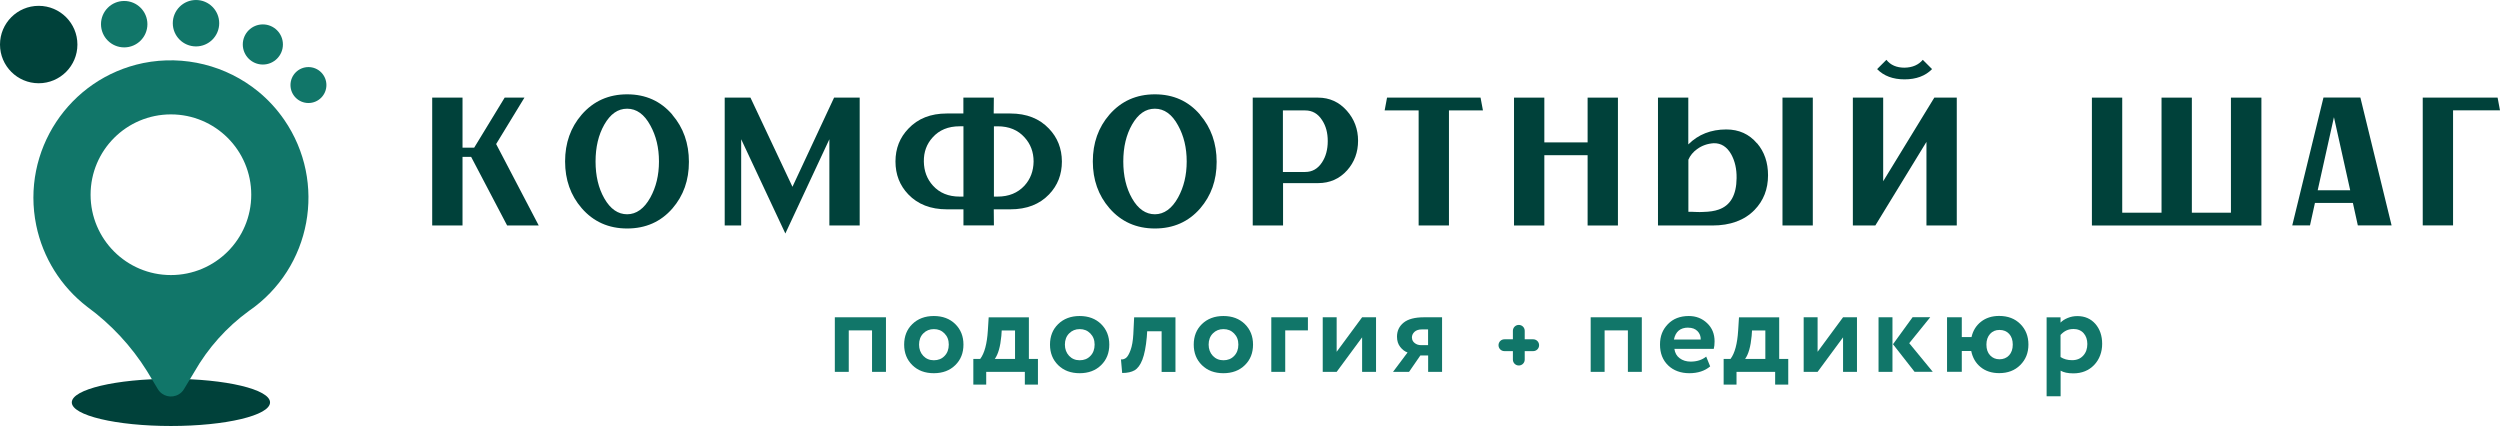
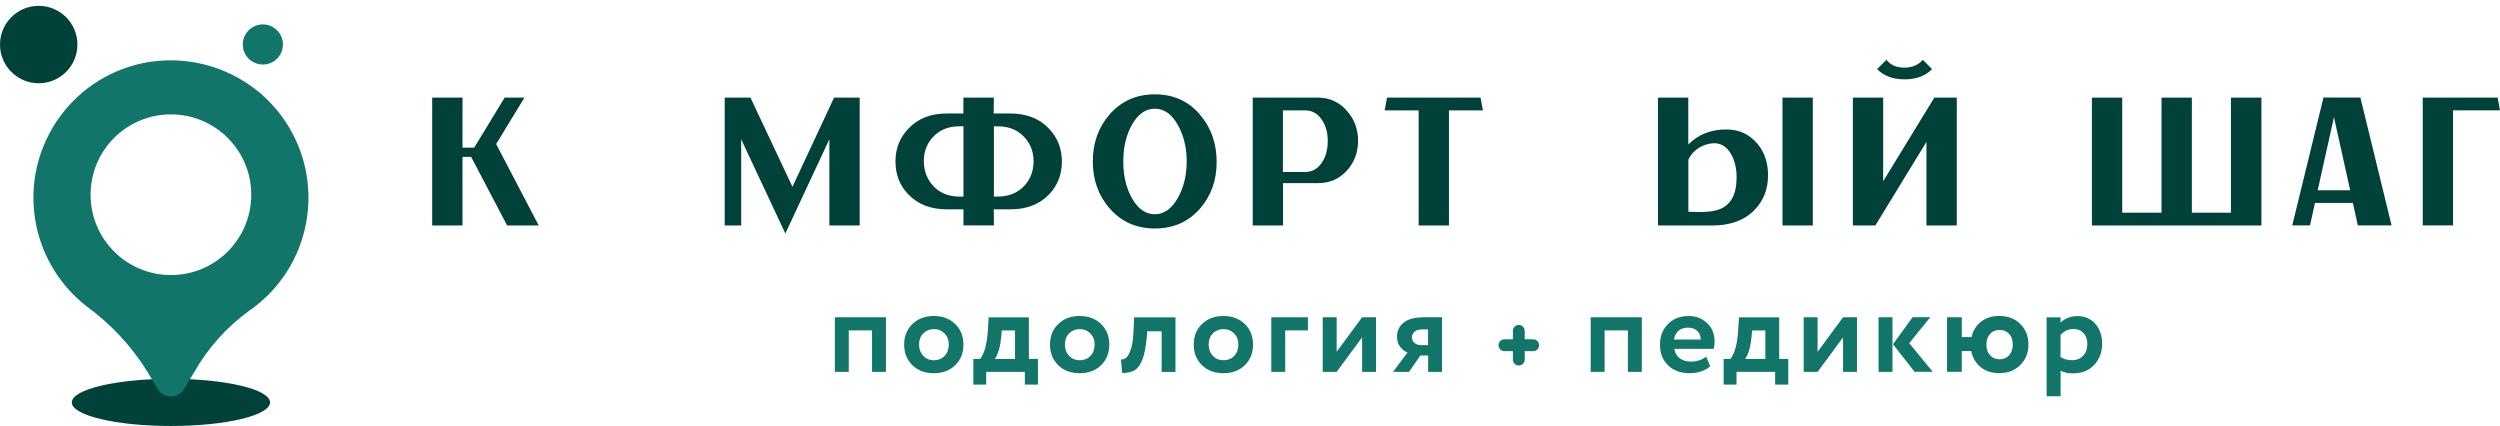
<svg xmlns="http://www.w3.org/2000/svg" id="_Слой_2" data-name="Слой 2" viewBox="0 0 333.93 56.89">
  <defs>
    <style> .cls-1 { fill: #117669; } .cls-2 { fill: #00413a; } </style>
  </defs>
  <g id="_Слой_1-2" data-name="Слой 1">
    <g>
      <g>
        <ellipse class="cls-2" cx="22.83" cy="53.75" rx="13.24" ry="3.15" />
        <path class="cls-1" d="M37.97,16.01c-.97-1.41-2.14-2.69-3.47-3.78h0c-4.29-3.5-9.92-4.9-15.36-3.81C9.21,10.46,2.8,20.17,4.84,30.1c.89,4.33,3.31,8.19,6.81,10.88,3.19,2.33,5.91,5.26,8,8.61l1.43,2.38c.58.97,1.83,1.28,2.8.7.29-.17.53-.41.7-.7l1.37-2.28c1.83-3.21,4.32-5.99,7.3-8.16,8.35-5.74,10.46-17.17,4.72-25.52ZM22.83,36.74c-5.93,0-10.73-4.8-10.73-10.73s4.8-10.73,10.73-10.73,10.73,4.8,10.73,10.73-4.8,10.73-10.73,10.73Z" />
        <circle class="cls-2" cx="5.17" cy="5.95" r="5.17" />
-         <circle class="cls-1" cx="16.59" cy="3.23" r="3.1" />
-         <circle class="cls-1" cx="26.18" cy="3.1" r="3.1" />
        <circle class="cls-1" cx="35.11" cy="5.94" r="2.68" />
-         <circle class="cls-1" cx="41.2" cy="11.36" r="2.4" />
      </g>
      <g>
        <path class="cls-2" d="M67.74,30.12l-4.81-9.17h-1.15v9.17h-4.05V13.04h4.05v6.68h1.56l4.07-6.68h2.64l-3.78,6.2,5.69,10.88h-4.22Z" />
-         <path class="cls-2" d="M89.8,15.33c1.48,1.72,2.22,3.82,2.22,6.29s-.73,4.51-2.2,6.22c-1.56,1.79-3.58,2.68-6.05,2.68s-4.5-.9-6.07-2.71c-1.48-1.71-2.22-3.79-2.22-6.25s.74-4.54,2.22-6.25c1.58-1.81,3.6-2.71,6.07-2.71s4.47.9,6.03,2.71ZM80.72,26.5c.81,1.42,1.83,2.12,3.05,2.12s2.28-.75,3.1-2.24c.76-1.38,1.15-2.98,1.15-4.81s-.38-3.42-1.15-4.81c-.81-1.5-1.85-2.24-3.1-2.24s-2.24.71-3.05,2.12c-.78,1.37-1.17,3.01-1.17,4.93s.39,3.56,1.17,4.93Z" />
        <path class="cls-2" d="M114.83,13.04v17.08h-4.05v-11.52l-5.88,12.59-5.9-12.59v11.52h-2.2V13.04h3.44l5.61,11.91,5.56-11.91h3.42Z" />
        <path class="cls-2" d="M134.96,15.16c2.16,0,3.88.68,5.15,2.02,1.14,1.19,1.72,2.65,1.73,4.39,0,1.74-.57,3.2-1.71,4.39-1.27,1.33-2.99,2-5.17,2h-2.22l.02,2.15h-4.07v-2.15h-2.22c-2.16,0-3.88-.67-5.15-2-1.14-1.19-1.71-2.65-1.71-4.39s.58-3.2,1.73-4.39c1.27-1.35,2.98-2.02,5.12-2.02h2.22v-2.12h4.07l-.02,2.12h2.22ZM128.69,26.26v-9.39h-.51c-1.53,0-2.73.5-3.61,1.49-.8.88-1.19,1.95-1.17,3.22.02,1.27.42,2.34,1.22,3.22.89.98,2.08,1.46,3.56,1.46h.51ZM133.25,26.26c1.5,0,2.69-.49,3.59-1.46.8-.88,1.2-1.95,1.22-3.22,0-1.27-.4-2.34-1.2-3.22-.88-.99-2.08-1.49-3.61-1.49h-.49v9.39h.49Z" />
        <path class="cls-2" d="M160.29,15.33c1.48,1.72,2.22,3.82,2.22,6.29s-.73,4.51-2.2,6.22c-1.56,1.79-3.58,2.68-6.05,2.68s-4.5-.9-6.07-2.71c-1.48-1.71-2.22-3.79-2.22-6.25s.74-4.54,2.22-6.25c1.58-1.81,3.6-2.71,6.07-2.71s4.47.9,6.03,2.71ZM151.21,26.5c.81,1.42,1.83,2.12,3.05,2.12s2.28-.75,3.1-2.24c.76-1.38,1.15-2.98,1.15-4.81s-.38-3.42-1.15-4.81c-.81-1.5-1.85-2.24-3.1-2.24s-2.24.71-3.05,2.12c-.78,1.37-1.17,3.01-1.17,4.93s.39,3.56,1.17,4.93Z" />
        <path class="cls-2" d="M176.05,13.04c1.54,0,2.83.59,3.86,1.76.99,1.12,1.49,2.46,1.49,4s-.49,2.86-1.46,3.95c-1.02,1.14-2.32,1.71-3.88,1.71h-4.68v5.66h-4.05V13.04h8.73ZM174.34,22.97c.94,0,1.69-.43,2.25-1.29.5-.76.76-1.71.76-2.83s-.25-2.04-.76-2.81c-.55-.86-1.3-1.29-2.25-1.29h-2.98v8.22h2.98Z" />
        <path class="cls-2" d="M197.76,13.04l.32,1.71h-4.54v15.37h-4.05v-15.37h-4.54l.32-1.71h12.49Z" />
-         <path class="cls-2" d="M216.11,13.04v17.08h-4.05v-9.39h-5.78v9.39h-4.05V13.04h4.05v5.98h5.78v-5.98h4.05Z" />
        <path class="cls-2" d="M234.7,19.14c.98,1.15,1.46,2.58,1.46,4.27,0,1.85-.6,3.4-1.81,4.64-1.35,1.38-3.23,2.07-5.64,2.07h-7.25V13.04h4.05v6.25c1.33-1.33,3.03-2,5.07-2,1.69,0,3.06.62,4.1,1.85ZM225.53,28.29h.46l.46.02c.42.02.77.02,1.05,0,.83-.02,1.52-.12,2.07-.32,1.58-.55,2.37-1.95,2.39-4.2.02-1.24-.23-2.3-.73-3.2-.57-.99-1.34-1.48-2.32-1.46-.83.05-1.57.31-2.22.78-.54.39-.93.86-1.17,1.42v6.95ZM238.09,30.12V13.04h4.05v17.08h-4.05Z" />
        <path class="cls-2" d="M261.37,13.04v17.08h-4.05v-11.17l-6.83,11.17h-3V13.04h4.05v11.17l6.83-11.17h3ZM254.39,10.6c-1.55,0-2.77-.46-3.66-1.37l1.24-1.24c.55.7,1.36,1.05,2.42,1.05,1.06-.02,1.87-.37,2.44-1.05l1.24,1.24c-.89.91-2.12,1.37-3.68,1.37Z" />
        <path class="cls-2" d="M302.06,13.04v17.08h-22.64V13.04h4.05v15.37h5.25v-15.37h4.05v15.37h5.22v-15.37h4.07Z" />
        <path class="cls-2" d="M314.29,27.11h-5.08l-.66,3h-2.37l4.17-17.08h4.93l4.17,17.08h-4.51l-.66-3ZM313.92,25.41l-2.17-9.76-2.17,9.76h4.34Z" />
        <path class="cls-2" d="M333.93,14.74h-6.27v15.37h-4.05V13.04h10l.32,1.71Z" />
      </g>
      <g>
        <path class="cls-1" d="M204.79,45.32h-1.13v-1.13c0-.44-.35-.79-.79-.79s-.79.35-.79.79v1.13h-1.13c-.44,0-.79.35-.79.79s.35.79.79.79h1.13v1.13c0,.44.35.79.79.79s.79-.35.79-.79v-1.13h1.13c.44,0,.79-.35.79-.79s-.35-.79-.79-.79Z" />
        <g>
          <path class="cls-1" d="M116.48,49.67v-5.54h-3.11v5.54h-1.86v-7.29h6.83v7.29h-1.86Z" />
          <path class="cls-1" d="M121.86,48.77c-.73-.72-1.09-1.63-1.09-2.74s.36-2.03,1.09-2.74,1.69-1.08,2.87-1.08,2.14.36,2.87,1.08,1.09,1.63,1.09,2.74-.36,2.03-1.09,2.74c-.73.72-1.69,1.08-2.87,1.08s-2.14-.36-2.87-1.08ZM122.76,46.03c0,.6.19,1.1.56,1.5.37.39.84.59,1.42.59s1.06-.19,1.43-.58c.37-.38.56-.89.56-1.51s-.19-1.1-.57-1.49c-.38-.39-.85-.58-1.42-.58s-1.03.19-1.41.57c-.38.38-.57.88-.57,1.5Z" />
          <path class="cls-1" d="M130.01,51.37v-3.43h.92c.57-.75.91-2.02,1.02-3.8l.11-1.75h5.37v5.55h1.21v3.43h-1.75v-1.7h-5.16v1.7h-1.73ZM133.75,44.88c-.13,1.41-.42,2.43-.87,3.06h2.7v-3.8h-1.78l-.05.75Z" />
          <path class="cls-1" d="M141.34,48.77c-.73-.72-1.09-1.63-1.09-2.74s.36-2.03,1.09-2.74,1.69-1.08,2.87-1.08,2.14.36,2.87,1.08,1.09,1.63,1.09,2.74-.36,2.03-1.09,2.74c-.73.72-1.69,1.08-2.87,1.08s-2.14-.36-2.87-1.08ZM142.24,46.03c0,.6.19,1.1.56,1.5.37.39.84.59,1.42.59s1.06-.19,1.43-.58c.37-.38.56-.89.56-1.51s-.19-1.1-.57-1.49c-.38-.39-.85-.58-1.42-.58s-1.03.19-1.41.57c-.38.38-.57.88-.57,1.5Z" />
          <path class="cls-1" d="M155.16,49.67v-5.42h-1.93l-.05.78c-.12,1.31-.32,2.31-.59,3.01s-.62,1.17-1.04,1.42c-.42.24-.97.36-1.66.36l-.16-1.81c.24.02.46-.05.67-.2.21-.16.41-.5.61-1.04s.32-1.24.37-2.11l.11-2.27h5.52v7.29h-1.86Z" />
          <path class="cls-1" d="M160.54,48.77c-.73-.72-1.09-1.63-1.09-2.74s.36-2.03,1.09-2.74,1.69-1.08,2.87-1.08,2.14.36,2.87,1.08,1.09,1.63,1.09,2.74-.36,2.03-1.09,2.74c-.73.72-1.69,1.08-2.87,1.08s-2.14-.36-2.87-1.08ZM161.44,46.03c0,.6.19,1.1.56,1.5.37.39.84.59,1.42.59s1.06-.19,1.43-.58c.37-.38.56-.89.56-1.51s-.19-1.1-.57-1.49c-.38-.39-.85-.58-1.42-.58s-1.03.19-1.41.57c-.38.38-.57.88-.57,1.5Z" />
          <path class="cls-1" d="M169.81,49.67v-7.29h4.89v1.75h-3.03v5.54h-1.86Z" />
          <path class="cls-1" d="M178.54,49.67h-1.86v-7.29h1.86v4.61l3.4-4.61h1.86v7.29h-1.86v-4.61l-3.4,4.61Z" />
          <path class="cls-1" d="M190.24,42.38h2.38v7.29h-1.86v-2.19h-1.04l-1.51,2.19h-2.14l1.94-2.59c-.37-.13-.69-.37-.98-.74s-.43-.82-.43-1.37c0-.77.29-1.39.88-1.87.59-.48,1.5-.72,2.74-.72ZM188.6,45.1c0,.29.12.53.36.72.24.19.52.28.82.28h.97v-2.1h-.83c-.42,0-.75.11-.98.32-.23.22-.35.47-.35.78Z" />
          <path class="cls-1" d="M217.44,49.67v-5.54h-3.11v5.54h-1.86v-7.29h6.83v7.29h-1.86Z" />
          <path class="cls-1" d="M227.9,47.63l.53,1.31c-.71.6-1.64.91-2.78.91s-2.12-.35-2.84-1.05c-.72-.7-1.08-1.62-1.08-2.77s.35-2,1.05-2.73,1.64-1.09,2.8-1.09c.96,0,1.78.32,2.44.95.67.63,1,1.44,1,2.44,0,.41-.04.74-.11,1h-5.26c.08.54.31.96.71,1.25.4.3.89.45,1.47.45.82,0,1.51-.22,2.06-.66ZM225.5,43.76c-1.06,0-1.69.53-1.91,1.59h3.58c.01-.45-.14-.83-.44-1.13-.3-.3-.71-.45-1.23-.45Z" />
          <path class="cls-1" d="M230.23,51.37v-3.43h.92c.57-.75.91-2.02,1.02-3.8l.11-1.75h5.37v5.55h1.21v3.43h-1.75v-1.7h-5.16v1.7h-1.73ZM233.97,44.88c-.13,1.41-.42,2.43-.87,3.06h2.7v-3.8h-1.78l-.05.75Z" />
          <path class="cls-1" d="M242.78,49.67h-1.86v-7.29h1.86v4.61l3.4-4.61h1.86v7.29h-1.86v-4.61l-3.4,4.61Z" />
          <path class="cls-1" d="M250.92,49.67v-7.29h1.86v7.29h-1.86ZM257.82,42.38l-2.8,3.46,3.14,3.82h-2.43l-2.88-3.68,2.62-3.61h2.35Z" />
          <path class="cls-1" d="M260.07,49.67v-7.29h1.97v2.64h1.3c.19-.85.62-1.54,1.27-2.05.65-.51,1.46-.77,2.42-.77,1.17,0,2.11.36,2.83,1.08s1.08,1.63,1.08,2.74-.36,2.01-1.09,2.74-1.67,1.08-2.82,1.08c-.99,0-1.82-.27-2.48-.81-.66-.54-1.07-1.26-1.25-2.15h-1.26v2.78h-1.97ZM265.33,46.03c0,.6.16,1.08.49,1.43.32.35.75.53,1.26.53s.96-.18,1.28-.53c.32-.35.49-.83.49-1.43s-.16-1.08-.48-1.43c-.32-.35-.75-.53-1.29-.53s-.94.18-1.26.53c-.32.36-.49.83-.49,1.42Z" />
          <path class="cls-1" d="M273.37,52.91v-10.52h1.86v.7c.24-.25.56-.46.96-.62.41-.17.83-.25,1.29-.25.99,0,1.79.35,2.4,1.04.6.69.91,1.58.91,2.67s-.36,2.07-1.07,2.82c-.71.74-1.64,1.12-2.78,1.12-.72,0-1.29-.12-1.7-.36v3.42h-1.86ZM276.9,43.95c-.64,0-1.19.26-1.67.79v2.95c.43.28.94.42,1.54.42.63,0,1.12-.2,1.49-.61.37-.4.55-.92.55-1.55,0-.59-.17-1.08-.5-1.45-.33-.37-.8-.56-1.41-.56Z" />
        </g>
      </g>
    </g>
  </g>
</svg>